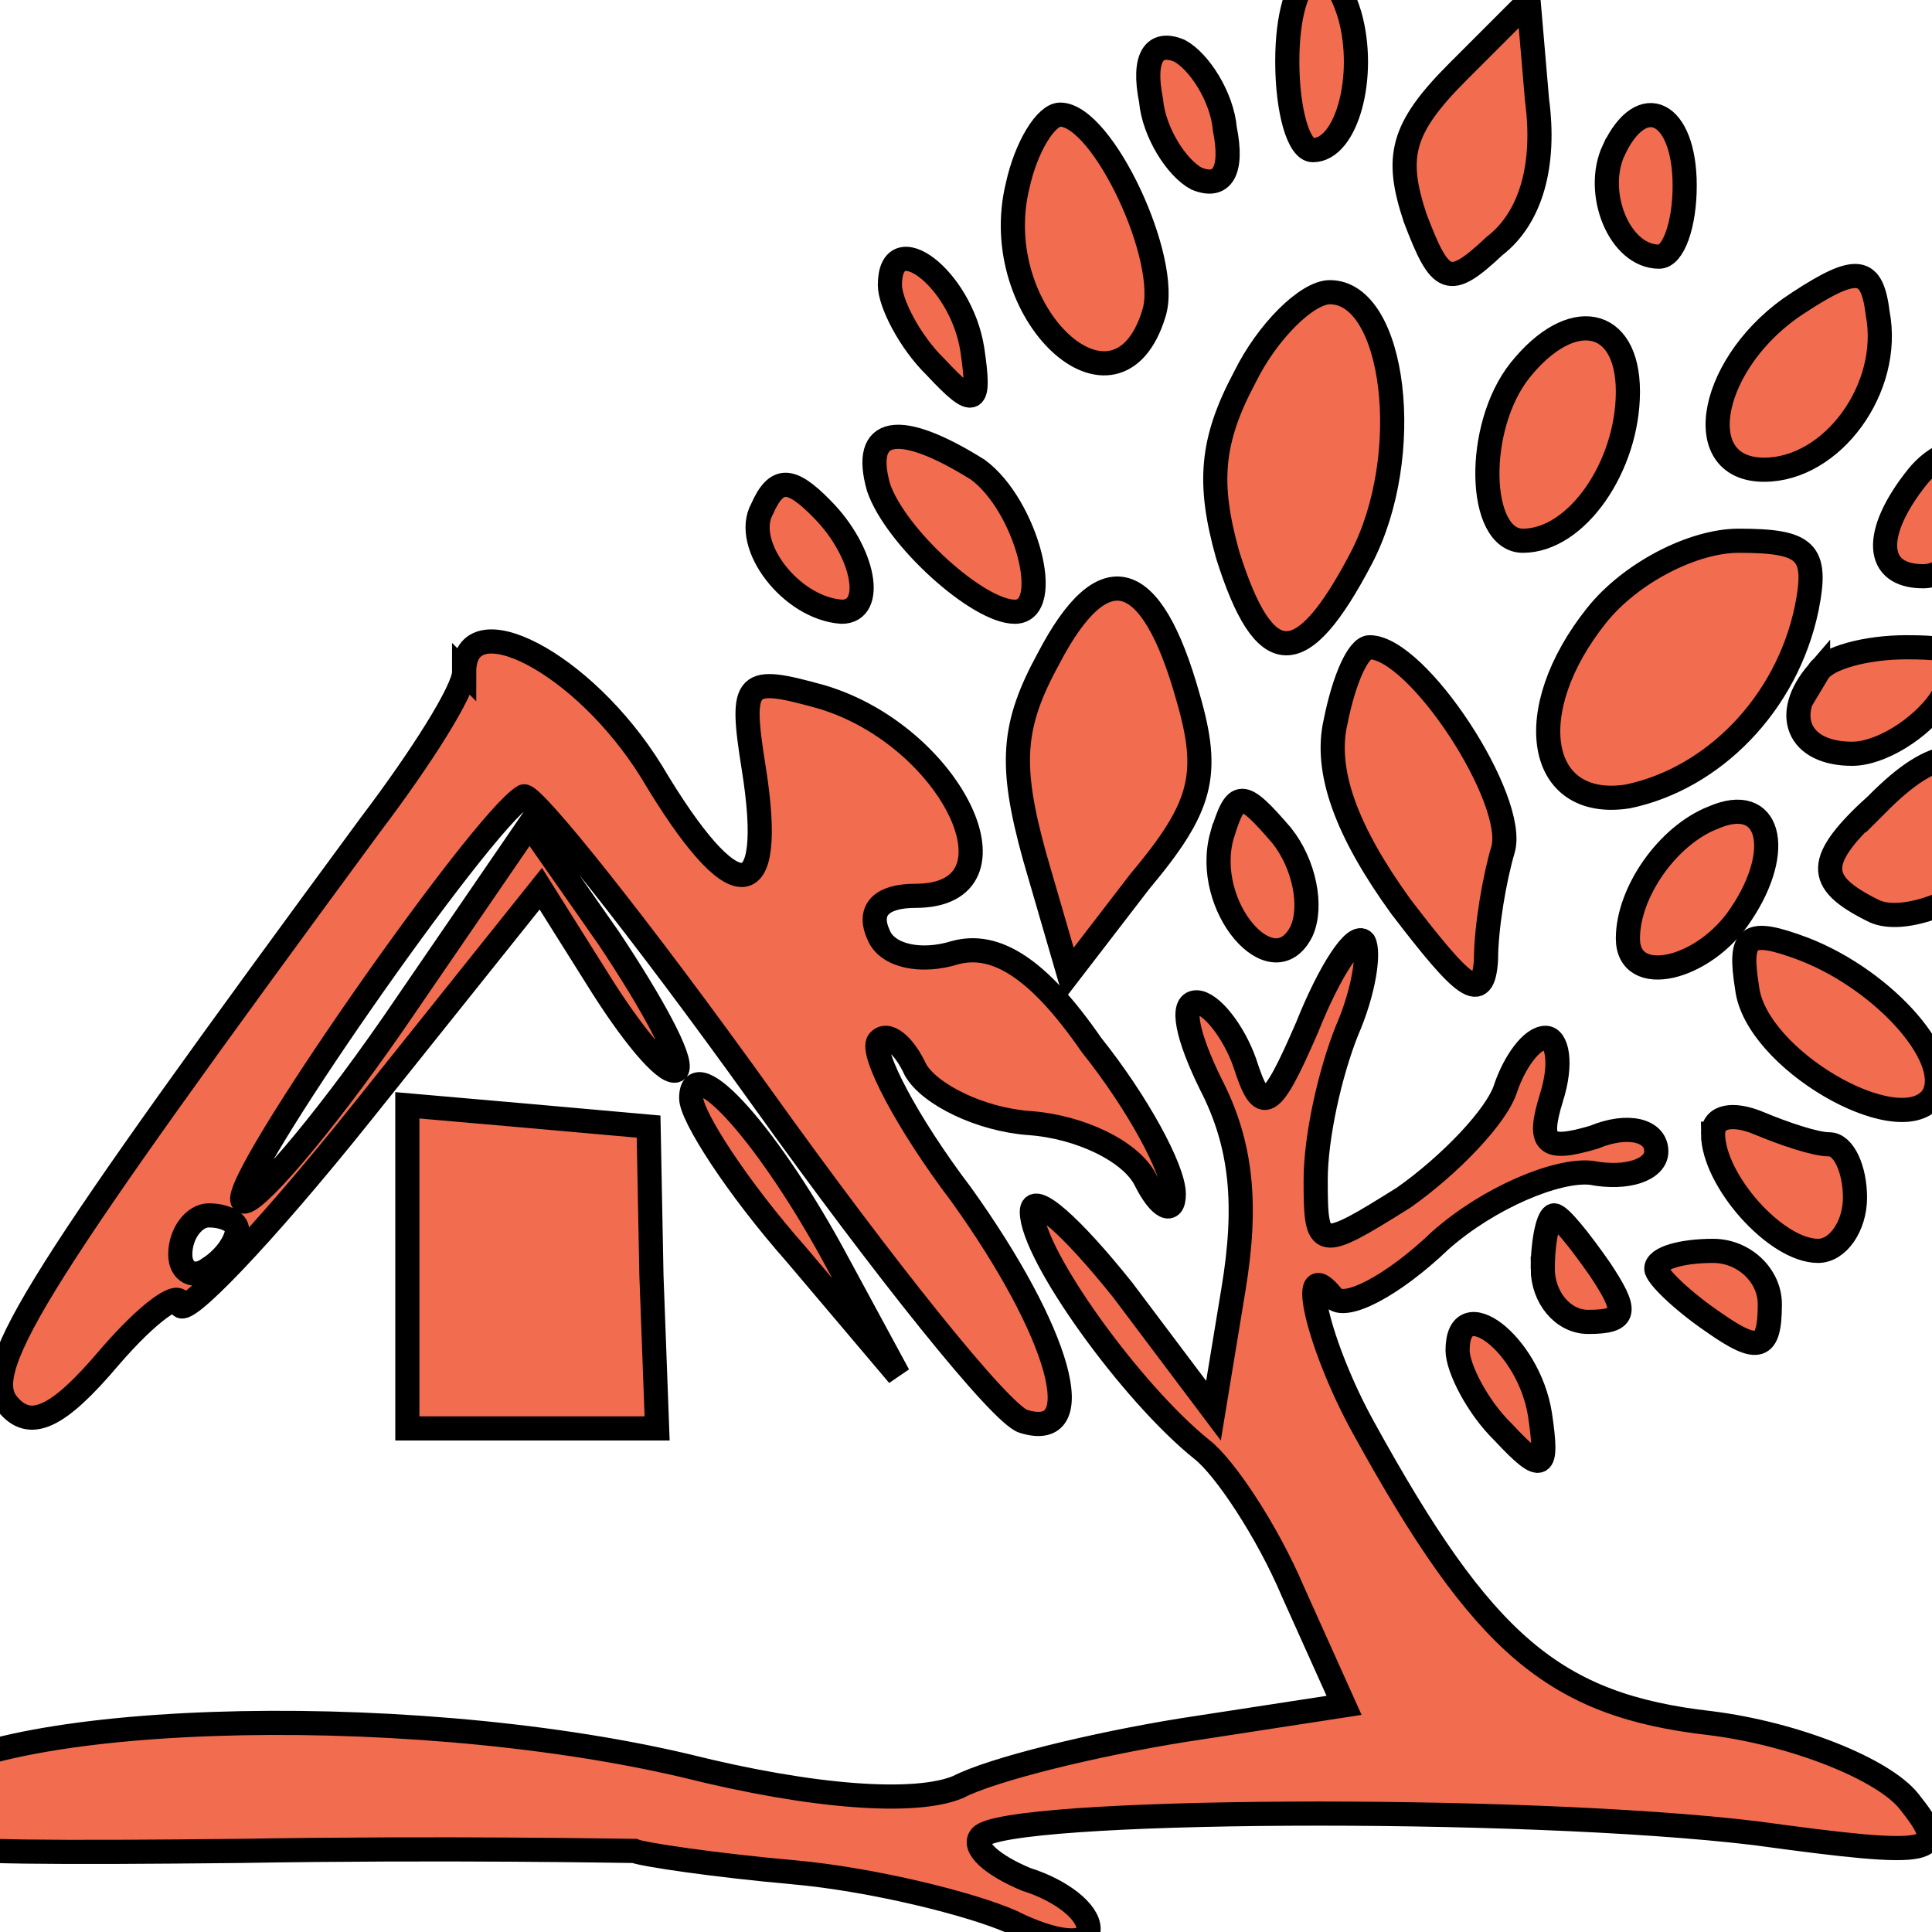
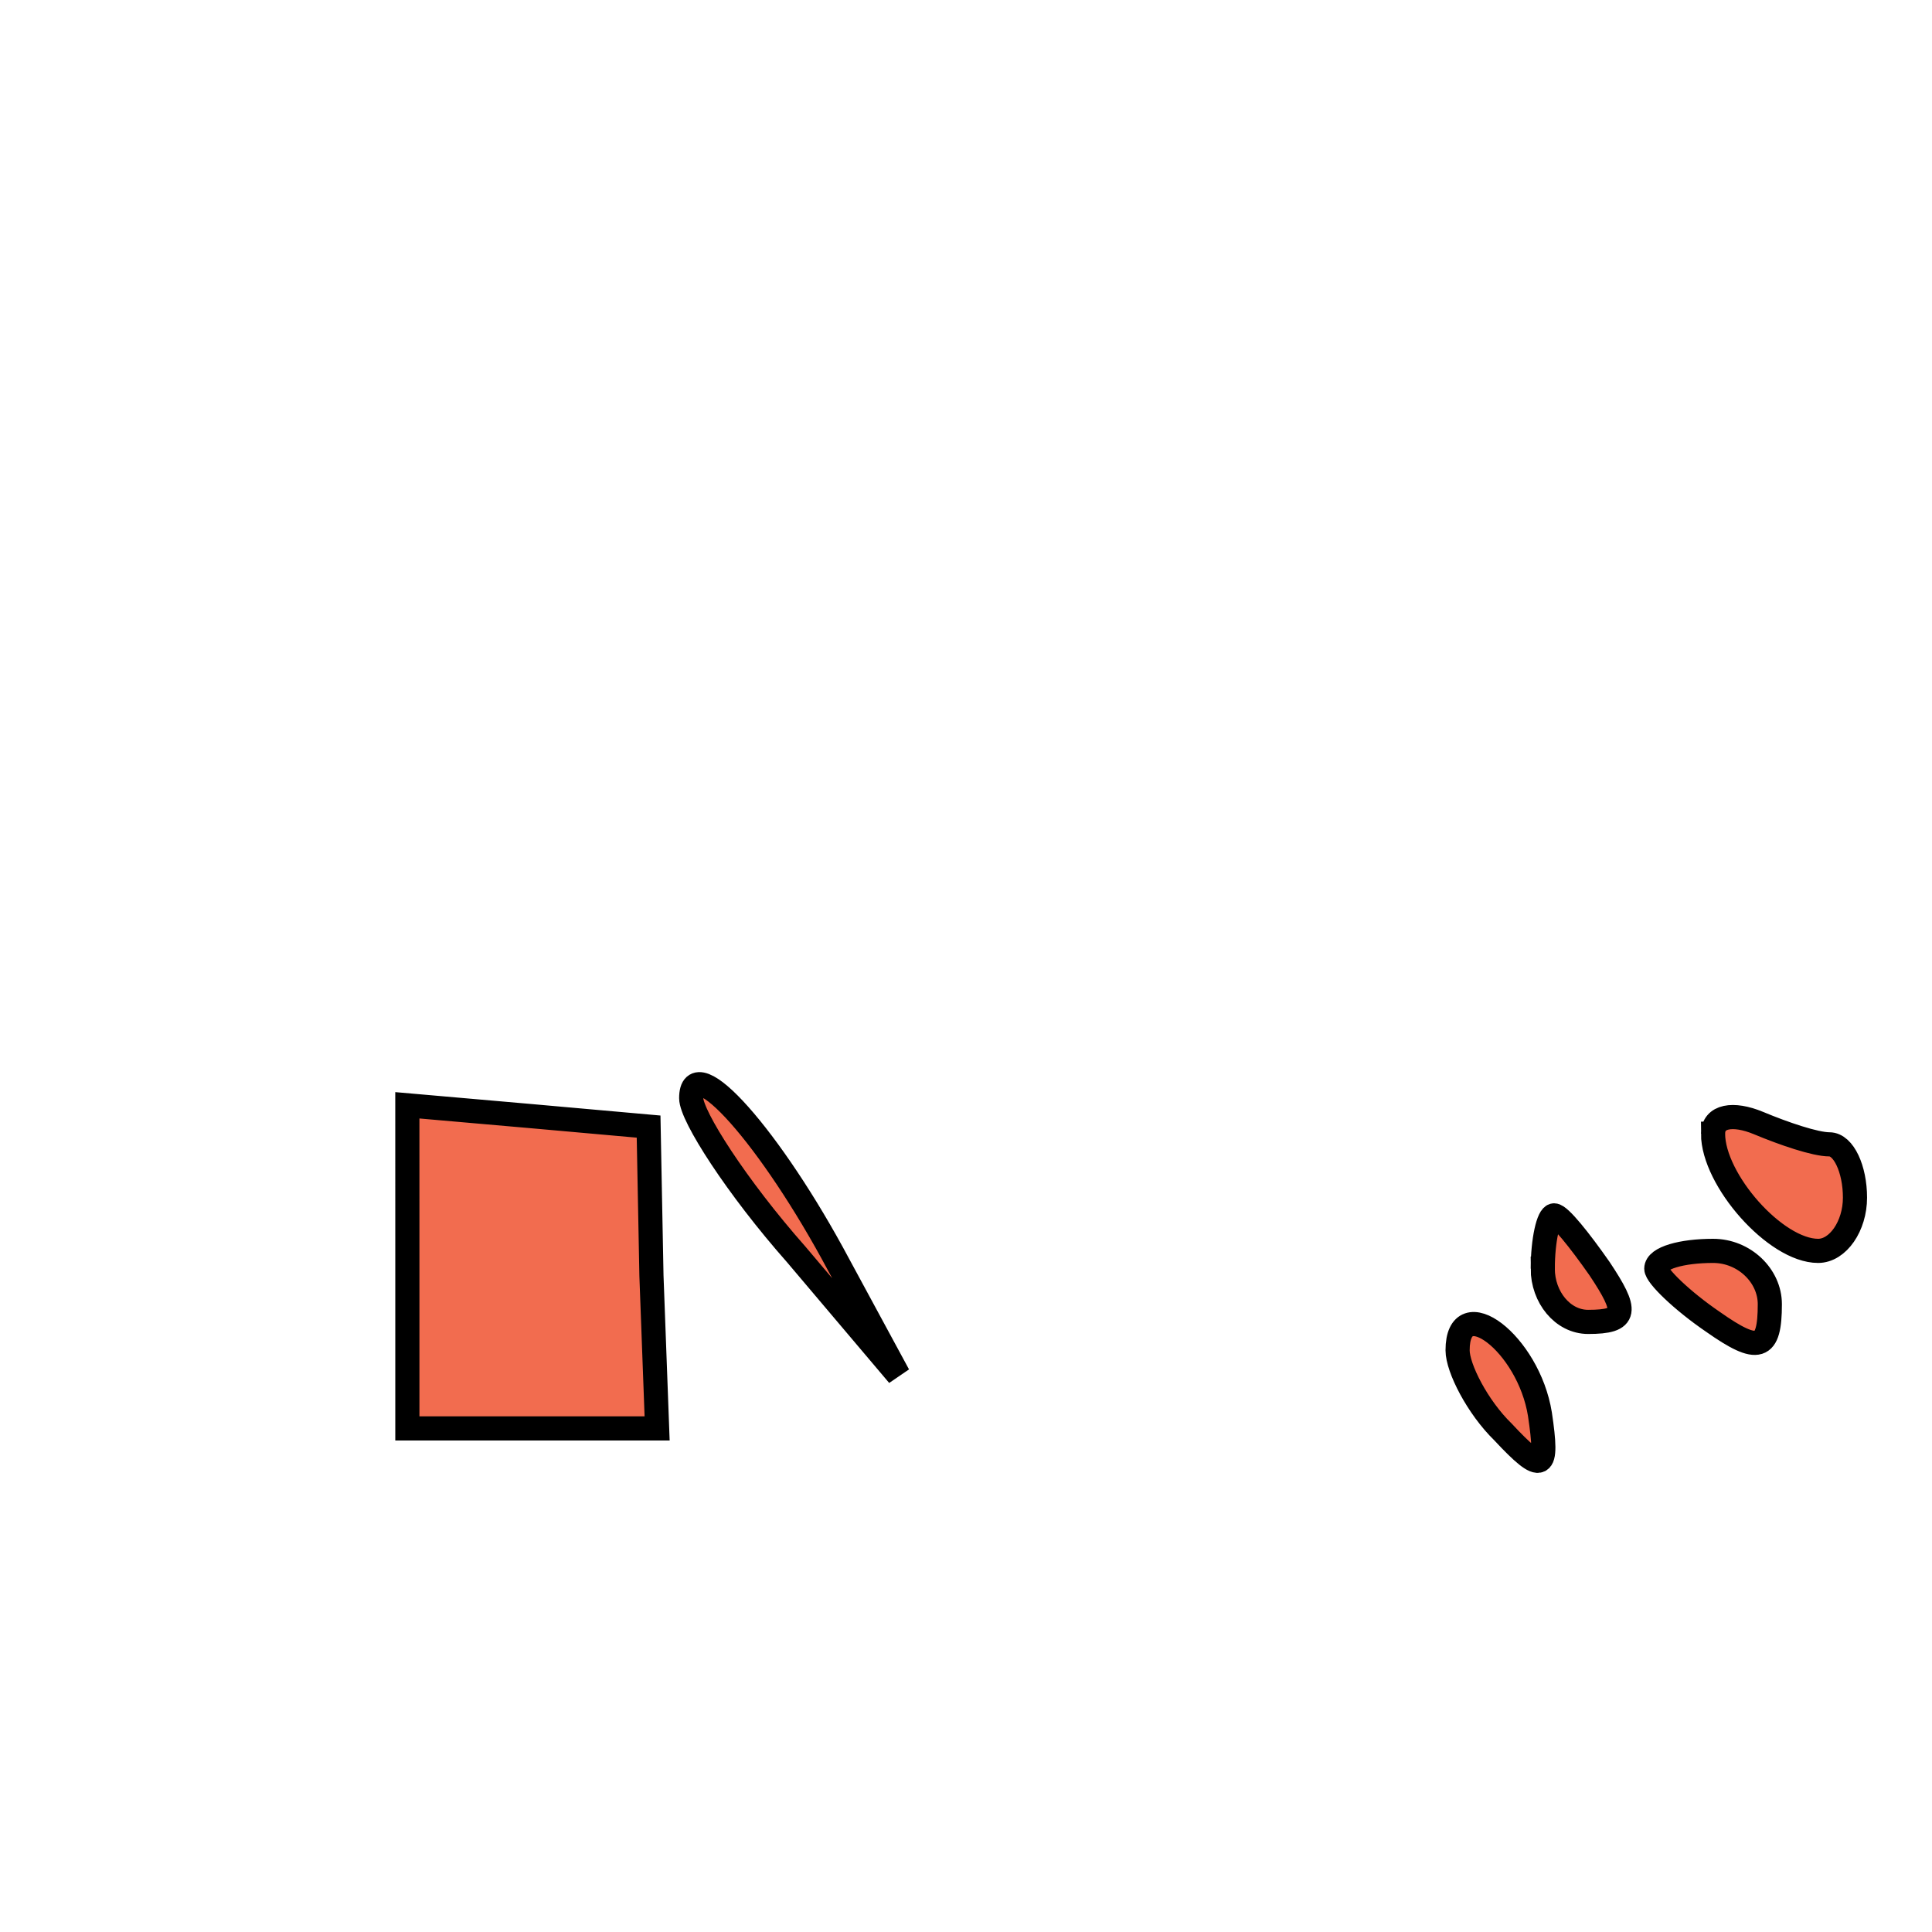
<svg xmlns="http://www.w3.org/2000/svg" width="80" height="80" style="vector-effect:non-scaling-stroke" stroke="null">
  <path fill="none" d="M-1-1h82v82H-1z" />
  <g fill="#f26c4f">
-     <path d="M53.304 2.542c0 2.058.47 3.676 1.058 3.676 1.41 0 2.233-3.088 1.528-5.587-.94-3.088-2.586-1.912-2.586 1.911zm7.052.441c-2.35 2.353-2.586 3.529-1.763 6.028 1.058 2.794 1.41 2.94 3.291 1.177C63.412 9.01 64 6.806 63.647 4.159L63.295.043zM47.662 4.16c.118 1.323 1.058 2.793 1.88 3.234 1.059.441 1.529-.294 1.176-2.058-.117-1.324-1.058-2.794-1.88-3.235-1.058-.441-1.528.294-1.176 2.058zm-5.524 3.528c-1.293 5.293 4.114 10.292 5.642 5.293.705-2.205-2.116-8.234-3.879-8.234-.588 0-1.41 1.324-1.763 2.941zm24.682-1.47c-.822 1.764.236 4.41 1.881 4.41.588 0 1.058-1.323 1.058-2.94 0-3.088-1.763-3.97-2.938-1.47zm-29.971 5.587c0 .735.823 2.352 1.88 3.381 1.646 1.765 1.881 1.618 1.529-.735-.47-2.94-3.409-5.146-3.409-2.646zm37.611.735c-3.643 2.352-4.583 6.91-1.41 6.91 2.821 0 5.29-3.381 4.702-6.469-.236-1.911-.823-2.058-3.291-.441zm-22.919 3.088c-1.41 2.646-1.528 4.41-.705 7.35 1.528 4.853 3.056 4.853 5.524.148 2.233-4.264 1.41-11.027-1.293-11.027-.94 0-2.586 1.617-3.526 3.529zm11.401-.295c-1.88 2.353-1.763 7.058.118 7.058 2.233 0 4.348-3.088 4.348-6.175 0-3.088-2.35-3.529-4.466-.883zm-26.563 4.852c.705 2.059 4.114 5.146 5.642 5.146 1.645 0 .47-4.41-1.528-5.88-3.291-2.06-4.82-1.765-4.114.734zm43.018-.441c-1.88 2.353-1.763 4.117.235 4.117 1.88 0 3.409-3.97 1.998-4.999-.47-.44-1.528 0-2.233.882zM31.56 21.068c-.823 1.47 1.175 4.116 3.29 4.263 1.411 0 .941-2.5-.822-4.263-1.293-1.324-1.88-1.324-2.468 0zm34.555 4.41c-3.173 3.97-2.468 8.087 1.293 7.499 3.526-.735 6.582-3.823 7.405-7.793.47-2.352 0-2.793-2.82-2.793-1.881 0-4.467 1.323-5.878 3.087zm-22.684 1.765c-1.528 2.793-1.645 4.41-.588 8.233l1.41 4.852 2.94-3.823c2.585-3.087 2.938-4.41 1.997-7.645-1.528-5.44-3.526-5.881-5.759-1.617z" />
-     <path d="M19.219 27.83c0 .736-1.763 3.53-3.88 6.323C1.707 52.679-.88 56.648.296 58.119c.94 1.176 2.116.588 4.232-1.912 1.645-1.911 2.938-2.793 2.938-2.205 0 .735 3.409-2.794 7.522-7.94l7.405-9.262 2.586 4.116c1.41 2.206 2.703 3.676 3.056 3.382.235-.441-1.058-2.794-2.821-5.44l-3.291-4.705-5.642 8.234c-3.056 4.41-5.877 7.645-6.23 7.35-.587-.734 9.874-15.731 11.637-16.76.352-.147 4.819 5.44 9.873 12.497s9.873 13.086 10.813 13.38c2.821.882 1.528-3.676-2.586-9.41-2.233-2.94-3.76-5.881-3.408-6.322s1.058.147 1.528 1.176c.588 1.03 2.703 2.058 4.701 2.205 2.116.147 4.232 1.177 4.82 2.353.587 1.176 1.175 1.47 1.175.588 0-1.03-1.528-3.823-3.409-6.175-2.233-3.235-3.996-4.264-5.642-3.823-1.41.441-2.82.147-3.173-.735-.47-1.03.117-1.617 1.528-1.617 4.701 0 1.528-6.617-3.879-8.234-3.173-.882-3.408-.735-2.82 2.94.94 5.882-.823 5.882-4.232.148-2.82-4.558-7.757-7.058-7.757-4.117zM9.816 50.915c0 .441-.47 1.176-1.176 1.617-.587.442-1.175.147-1.175-.588 0-.882.588-1.617 1.175-1.617.706 0 1.176.294 1.176.588zM55.302 29.89c-.47 2.058.47 4.557 2.703 7.645 2.586 3.381 3.409 4.116 3.527 2.205 0-1.323.352-3.382.705-4.558.587-2.058-3.526-8.38-5.524-8.38-.47 0-1.058 1.323-1.41 3.087zm19.981-2.06c-1.528 1.765-.822 3.382 1.41 3.382 1.176 0 2.822-1.029 3.644-2.205 1.176-1.911 1.058-2.205-1.41-2.205-1.646 0-3.291.44-3.644 1.029zm2.469 5.44c-2.586 2.353-2.586 3.235-.236 4.412 1.058.588 3.291-.147 4.937-1.47 2.233-1.912 2.586-2.647 1.293-3.676-2.233-1.765-3.644-1.618-5.994.735zM50.6 34.594c-.822 2.94 2.116 6.322 3.292 3.97.47-1.03.117-2.794-.823-3.97-1.646-1.911-1.88-1.911-2.468 0zm20.334-.735c-1.88.735-3.526 3.088-3.526 4.999 0 2.058 3.174 1.323 4.702-1.03 1.763-2.646 1.175-4.998-1.176-3.969z" />
-     <path d="M54.127 42.534c-1.528 3.528-1.88 3.675-2.586 1.47-.47-1.323-1.41-2.5-1.998-2.5-.705 0-.353 1.47.588 3.382 1.292 2.5 1.528 4.999.94 8.528l-.823 4.999-3.761-5c-2.116-2.646-3.761-4.116-3.761-3.234 0 1.764 4.114 7.498 7.052 9.85.94.736 2.703 3.383 3.761 5.882l2.116 4.705-6.7 1.03c-3.643.587-7.875 1.616-9.285 2.352-1.763.735-5.994.44-11.284-.883-11.87-2.793-29.619-2.205-32.322 1.177-1.998 2.352-1.293 2.499 13.752 2.352 8.697-.147 16.102 0 16.455 0 .352.147 3.29.588 6.582.882 3.29.294 7.405 1.323 9.05 2.059 1.763.882 3.174 1.029 3.174.294 0-.736-1.176-1.618-2.586-2.059-1.41-.588-2.233-1.323-1.88-1.764.94-1.176 22.331-1.323 32.087-.147 7.522 1.03 8.11.882 6.346-1.323-1.057-1.324-4.701-2.794-8.227-3.235-6.465-.735-9.403-3.235-14.34-12.203-1.88-3.382-2.82-7.352-1.292-5.44.47.588 2.468-.441 4.466-2.353 1.998-1.764 4.819-2.94 6.23-2.793 1.527.294 2.703-.147 2.703-.882 0-.883-1.176-1.177-2.586-.589-1.998.589-2.35.295-1.763-1.617.47-1.47.235-2.5-.235-2.5-.588 0-1.293 1.03-1.646 2.06-.352 1.175-2.35 3.234-4.231 4.557-3.526 2.205-3.644 2.205-3.644-.735 0-1.765.588-4.411 1.293-6.175.706-1.618.94-3.235.706-3.676-.353-.441-1.41 1.176-2.351 3.529zm18.218-1.618c.353 2.94 6.23 6.322 7.64 4.558 1.058-1.47-1.88-4.852-5.29-6.175-2.35-.882-2.703-.588-2.35 1.617z" />
    <path d="M28.621 45.474c0 .735 1.881 3.676 4.35 6.47l4.23 4.998-2.468-4.558c-2.82-5.293-6.112-8.968-6.112-6.91zm-11.753 6.91v6.764H27.21l-.235-6.322-.118-6.176-4.936-.44-5.054-.442zm54.066-5.44c0 1.912 2.586 4.852 4.35 4.852.822 0 1.527-1.029 1.527-2.205s-.47-2.206-1.058-2.206c-.587 0-1.88-.44-2.938-.882-1.058-.44-1.88-.294-1.88.441zm-7.052 5.587c0 1.177.823 2.206 1.88 2.206 1.646 0 1.646-.441.471-2.206-.823-1.176-1.645-2.205-1.88-2.205-.236 0-.47 1.03-.47 2.205zm4.702 0c0 .295 1.058 1.324 2.35 2.206 1.881 1.323 2.351 1.176 2.351-.735 0-1.176-1.058-2.206-2.35-2.206s-2.351.294-2.351.735zm-8.228 3.382c0 .735.823 2.353 1.88 3.382 1.646 1.764 1.881 1.617 1.529-.735-.47-2.94-3.409-5.146-3.409-2.647z" />
  </g>
</svg>